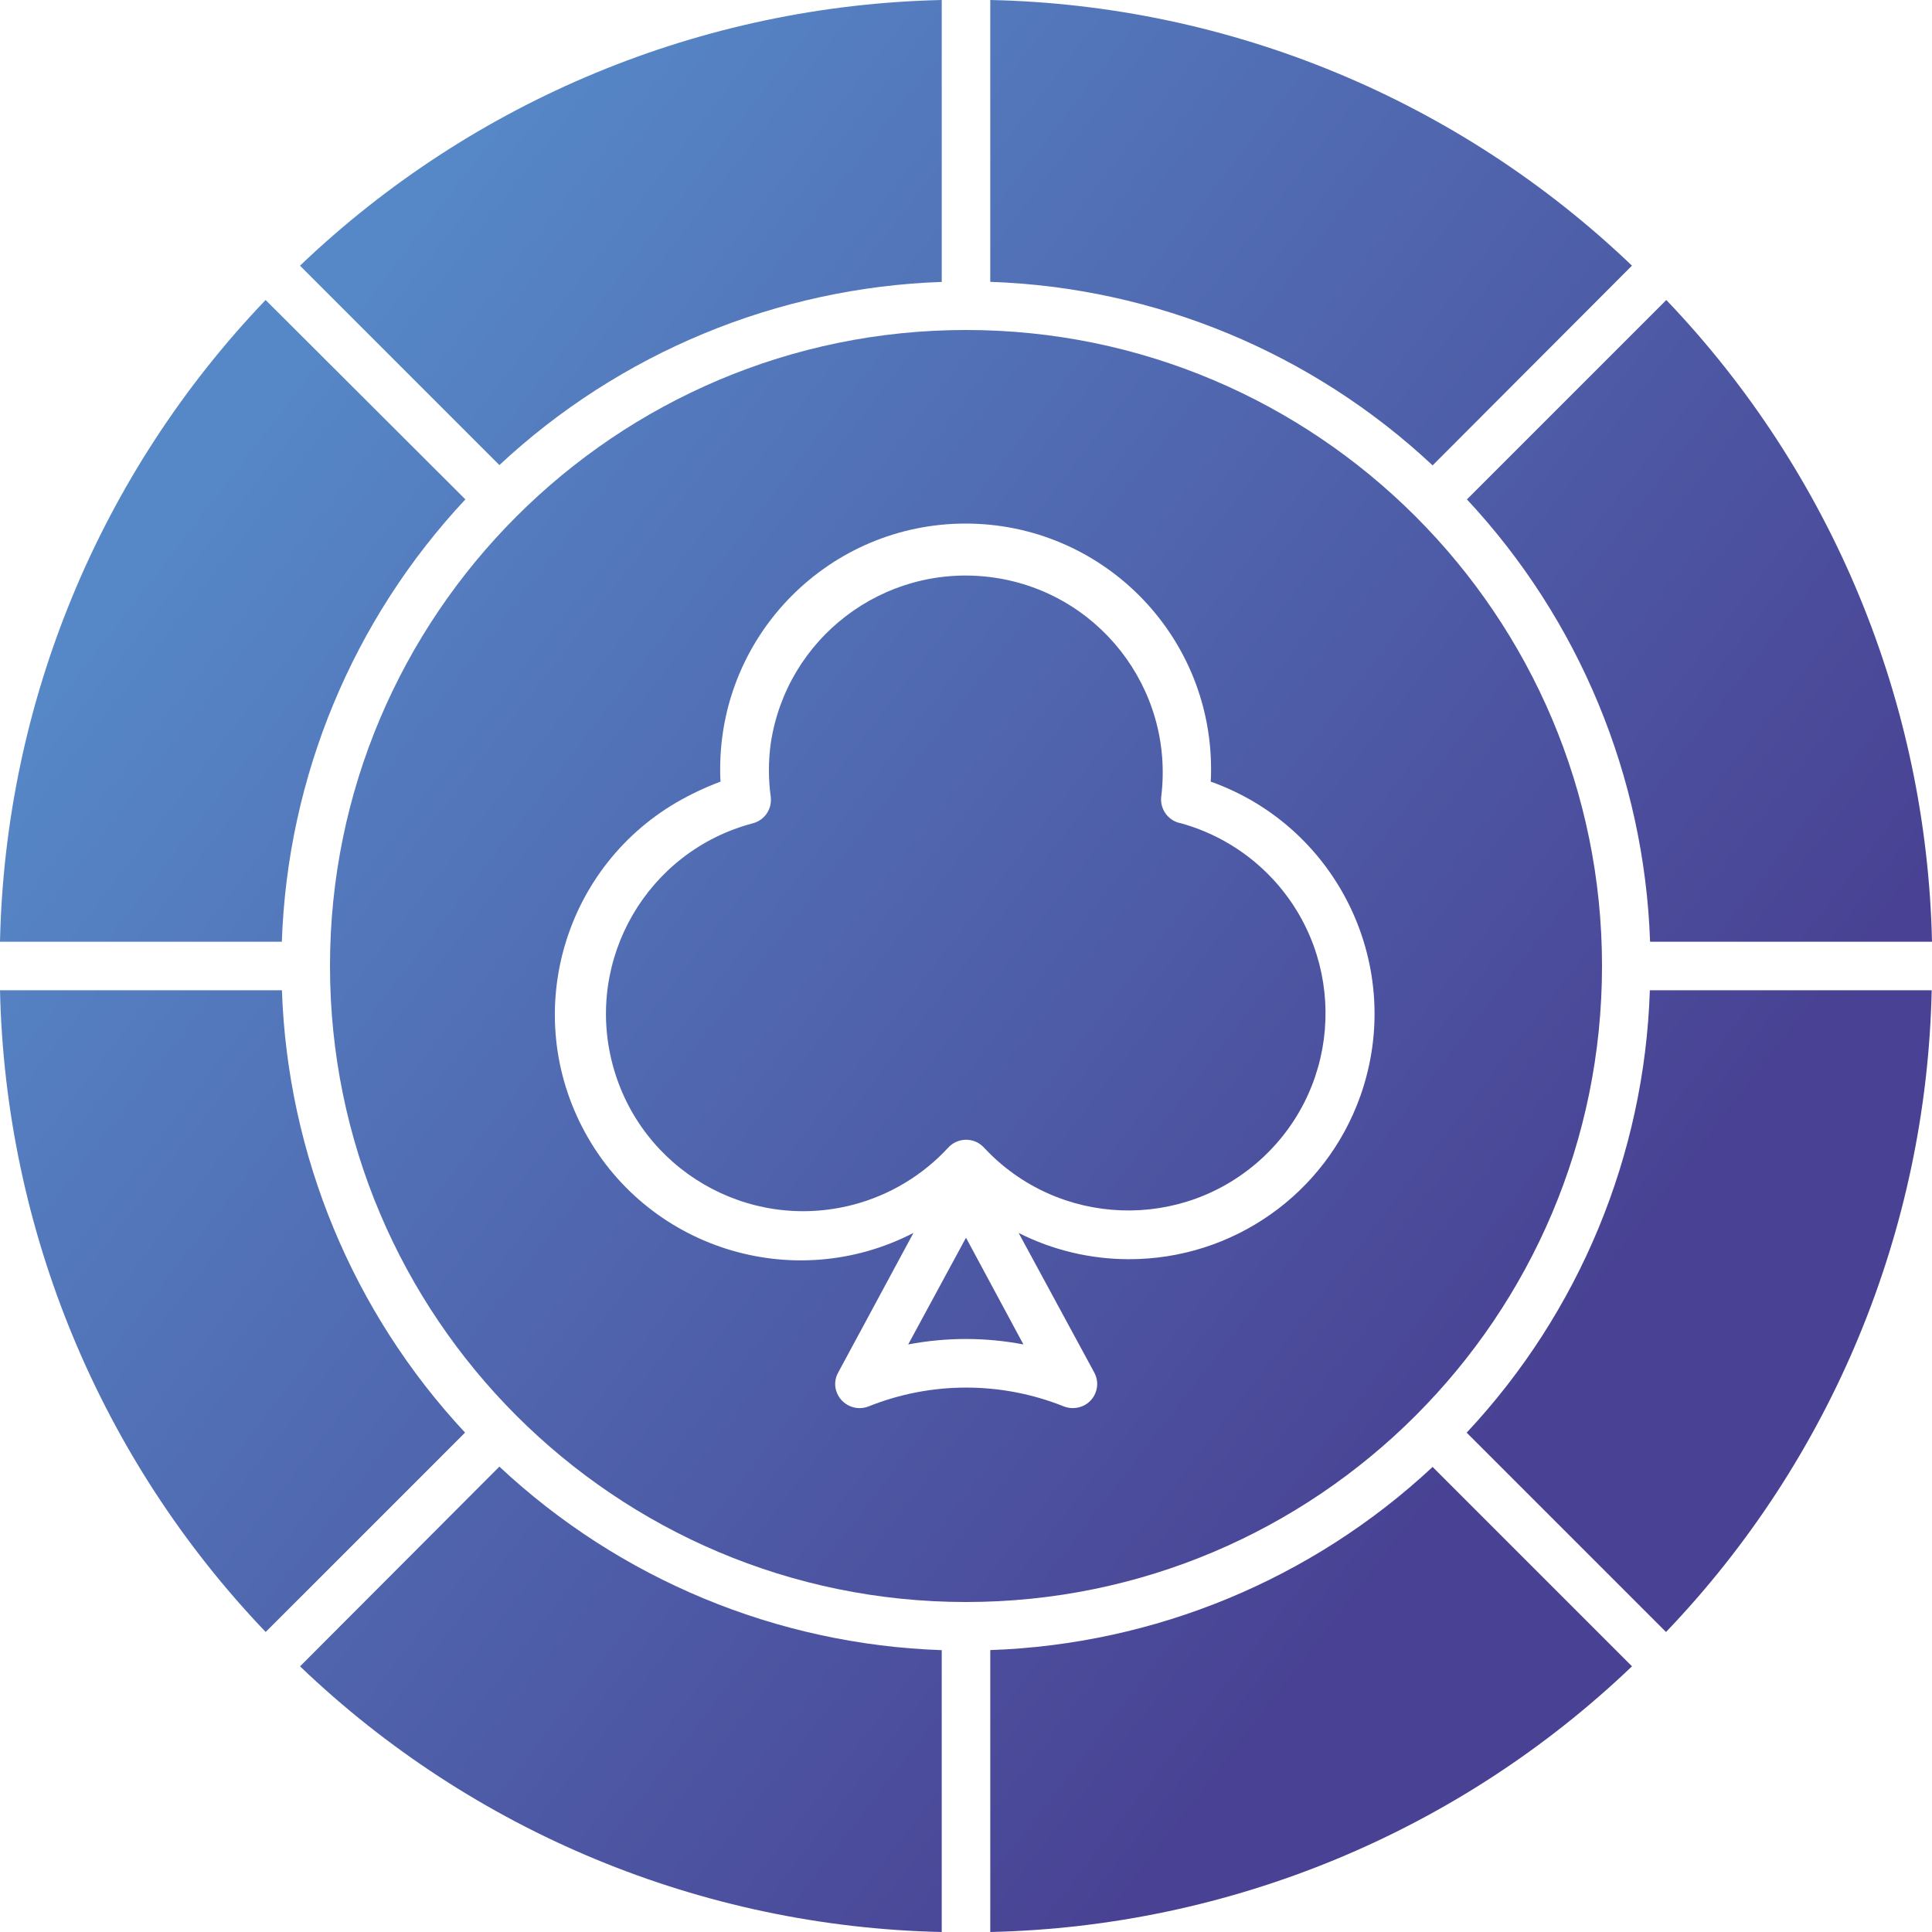
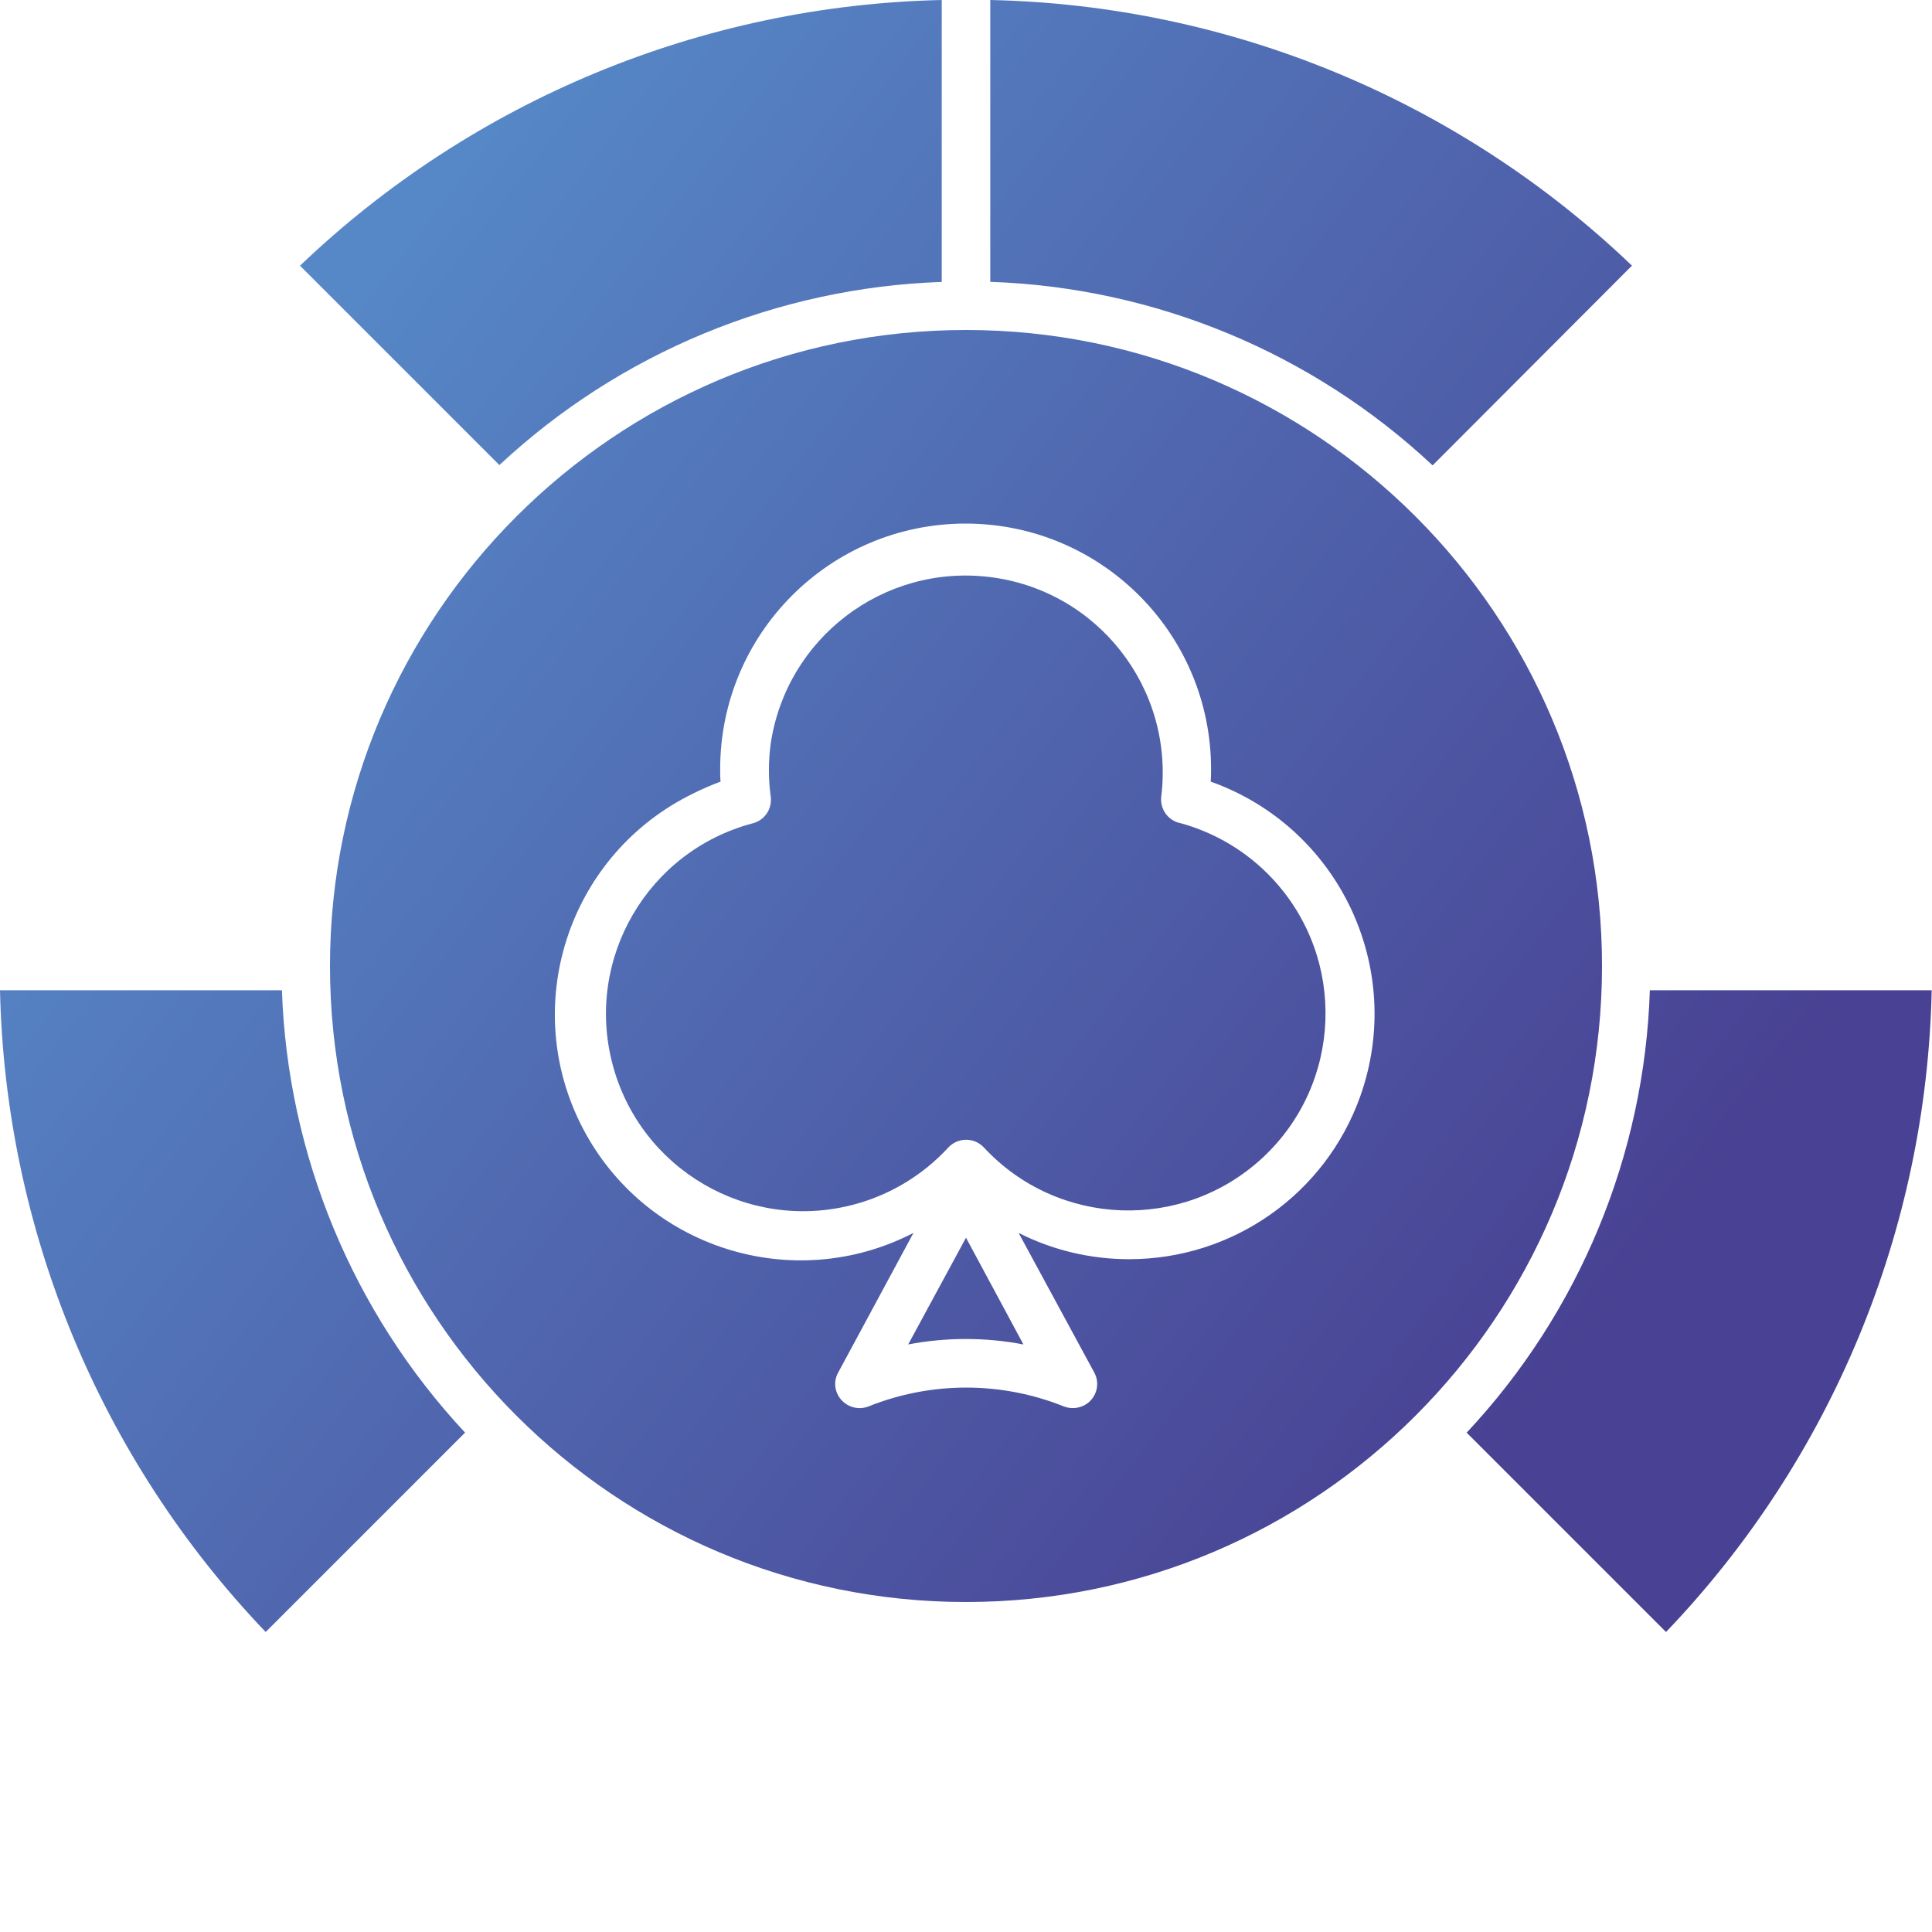
<svg xmlns="http://www.w3.org/2000/svg" xmlns:xlink="http://www.w3.org/1999/xlink" id="_Слой_1" data-name="Слой_1" viewBox="0 0 250 250">
  <defs>
    <style>
      .cls-1 {
        fill: url(#_Безымянный_градиент_11-6);
      }

      .cls-2 {
        fill: url(#_Безымянный_градиент_11-4);
      }

      .cls-3 {
        fill: url(#_Безымянный_градиент_11-8);
      }

      .cls-4 {
        fill: url(#_Безымянный_градиент_11-2);
      }

      .cls-5 {
        fill: url(#_Безымянный_градиент_11-11);
      }

      .cls-6 {
        fill: url(#_Безымянный_градиент_11-5);
      }

      .cls-7 {
        fill: url(#_Безымянный_градиент_11);
      }

      .cls-8 {
        fill: url(#_Безымянный_градиент_11-3);
      }

      .cls-9 {
        fill: url(#_Безымянный_градиент_11-10);
      }

      .cls-10 {
        fill: url(#_Безымянный_градиент_11-7);
      }

      .cls-11 {
        fill: url(#_Безымянный_градиент_11-9);
      }
    </style>
    <linearGradient id="_Безымянный_градиент_11" data-name="Безымянный градиент 11" x1="-6.68" y1="-126.98" x2="161.28" y2="2.78" gradientTransform="translate(-17.1 250.9)" gradientUnits="userSpaceOnUse">
      <stop offset="0" stop-color="#5688c7" />
      <stop offset="1" stop-color="#494193" />
    </linearGradient>
    <linearGradient id="_Безымянный_градиент_11-2" data-name="Безымянный градиент 11" x1="82.46" y1="-242.35" x2="250.42" y2="-112.59" xlink:href="#_Безымянный_градиент_11" />
    <linearGradient id="_Безымянный_градиент_11-3" data-name="Безымянный градиент 11" x1="108.65" y1="-276.26" x2="276.61" y2="-146.5" xlink:href="#_Безымянный_градиент_11" />
    <linearGradient id="_Безымянный_градиент_11-4" data-name="Безымянный градиент 11" x1="-11.83" y1="-120.31" x2="156.13" y2="9.46" xlink:href="#_Безымянный_градиент_11" />
    <linearGradient id="_Безымянный_градиент_11-5" data-name="Безымянный градиент 11" x1="103.5" y1="-269.58" x2="271.46" y2="-139.82" xlink:href="#_Безымянный_градиент_11" />
    <linearGradient id="_Безымянный_градиент_11-6" data-name="Безымянный градиент 11" x1="29.72" y1="-174.09" x2="197.68" y2="-44.33" xlink:href="#_Безымянный_градиент_11" />
    <linearGradient id="_Безымянный_градиент_11-7" data-name="Безымянный градиент 11" x1="48.41" y1="-198.28" x2="216.36" y2="-68.52" xlink:href="#_Безымянный_градиент_11" />
    <linearGradient id="_Безымянный_градиент_11-8" data-name="Безымянный градиент 11" x1="14.36" y1="-154.21" x2="182.32" y2="-24.45" xlink:href="#_Безымянный_градиент_11" />
    <linearGradient id="_Безымянный_градиент_11-9" data-name="Безымянный градиент 11" x1="67.08" y1="-222.45" x2="235.04" y2="-92.69" xlink:href="#_Безымянный_градиент_11" />
    <linearGradient id="_Безымянный_градиент_11-10" data-name="Безымянный градиент 11" x1="26.66" y1="-170.13" x2="194.62" y2="-40.37" xlink:href="#_Безымянный_градиент_11" />
    <linearGradient id="_Безымянный_градиент_11-11" data-name="Безымянный градиент 11" x1="49.01" y1="-199.06" x2="216.97" y2="-69.3" xlink:href="#_Безымянный_градиент_11" />
  </defs>
  <path class="cls-7" d="M36.47,128.14H0c.69,31,12.95,60.62,34.38,83.04l25.8-25.8c-14.55-15.6-22.96-35.93-23.7-57.24Z" />
  <path class="cls-4" d="M121.86,36.47V0c-31,.69-60.62,12.95-83.04,34.38l25.8,25.8c15.6-14.55,35.93-22.96,57.24-23.7Z" />
  <path class="cls-8" d="M211.18,34.38C188.77,12.93,159.15.66,128.14,0v36.47c21.33.73,41.66,9.17,57.24,23.75l25.8-25.85Z" />
-   <path class="cls-2" d="M38.82,215.62c22.4,21.45,52.03,33.71,83.04,34.38v-36.47c-21.33-.73-41.66-9.17-57.24-23.75l-25.8,25.85Z" />
-   <path class="cls-6" d="M213.53,121.86h36.47c-.69-31-12.95-60.62-34.38-83.04l-25.8,25.8c14.55,15.6,22.96,35.93,23.7,57.24Z" />
-   <path class="cls-1" d="M60.22,64.62l-25.85-25.8C12.93,61.23.66,90.85,0,121.86h36.47c.73-21.33,9.17-41.66,23.75-57.24Z" />
  <path class="cls-10" d="M207.3,125c0-45.42-36.94-82.3-82.3-82.3S42.7,79.58,42.7,125s36.89,82.3,82.3,82.3,82.3-36.89,82.3-82.3ZM176.02,141.85c-4.5,12.66-16.49,21.1-29.93,21.09h0c-4.96,0-9.86-1.16-14.28-3.4l9.78,18.05c.83,1.5.28,3.39-1.22,4.22-.01,0-.03.01-.04.02-.82.44-1.8.5-2.67.16-8.11-3.25-17.16-3.25-25.27,0-1.6.63-3.42-.14-4.08-1.73-.37-.86-.31-1.85.16-2.67l9.73-18.05c-15.61,8.06-34.79,1.94-42.85-13.67-8.06-15.61-1.94-34.79,13.67-42.85.2-.1.41-.21.61-.31,1.18-.59,2.38-1.11,3.61-1.57-.05-.52-.05-1.1-.05-1.62,0-17.54,14.21-31.76,31.75-31.77,17.54,0,31.76,14.21,31.77,31.75v.02c0,.52,0,1.1-.05,1.62,16.58,5.9,25.25,24.12,19.36,40.71Z" />
-   <path class="cls-3" d="M128.14,213.53v36.47c31-.69,60.62-12.95,83.04-34.38l-25.8-25.8c-15.6,14.55-35.93,22.96-57.24,23.7Z" />
  <path class="cls-11" d="M189.78,185.38l25.8,25.8c21.45-22.4,33.71-52.03,34.38-83.04h-36.47c-.69,21.32-9.12,41.67-23.7,57.24Z" />
  <path class="cls-9" d="M117.52,173.97c4.93-.94,9.99-.94,14.91,0l-7.43-13.81-7.48,13.81Z" />
  <path class="cls-5" d="M152.57,106.48h0c-1.53-.41-2.51-1.89-2.3-3.45,1.69-13.98-8.28-26.69-22.26-28.37-13.71-1.65-26.25,7.91-28.28,21.57-.31,2.27-.31,4.58,0,6.85.21,1.57-.77,3.05-2.3,3.45-13.63,3.59-21.76,17.55-18.17,31.18s17.55,21.76,31.18,18.17c4.71-1.24,8.97-3.81,12.27-7.39,1.18-1.27,3.17-1.35,4.44-.17,0,0,0,0,.01.01l.16.16c9.59,10.32,25.73,10.91,36.06,1.32,10.32-9.59,10.91-25.73,1.32-36.06-3.27-3.52-7.47-6.04-12.11-7.28h0Z" />
</svg>